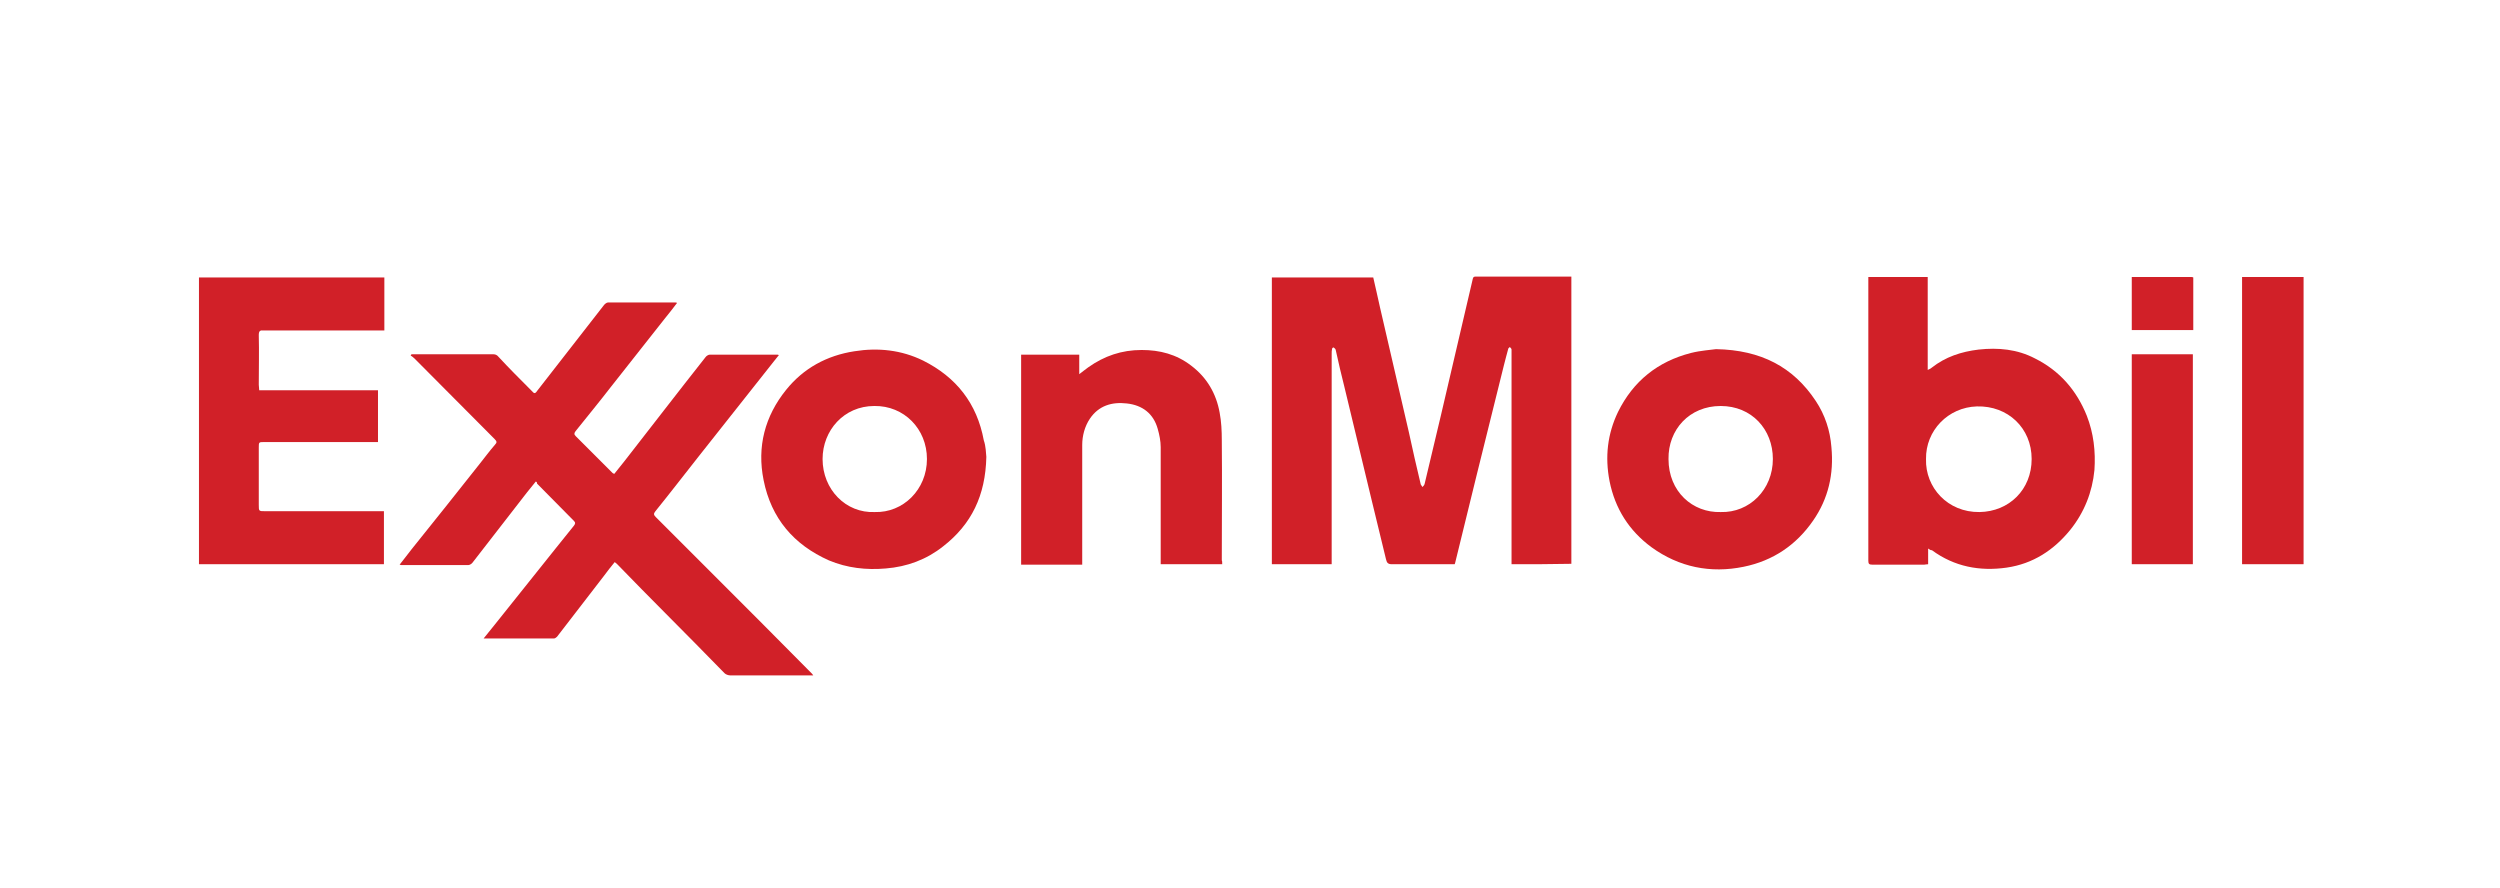
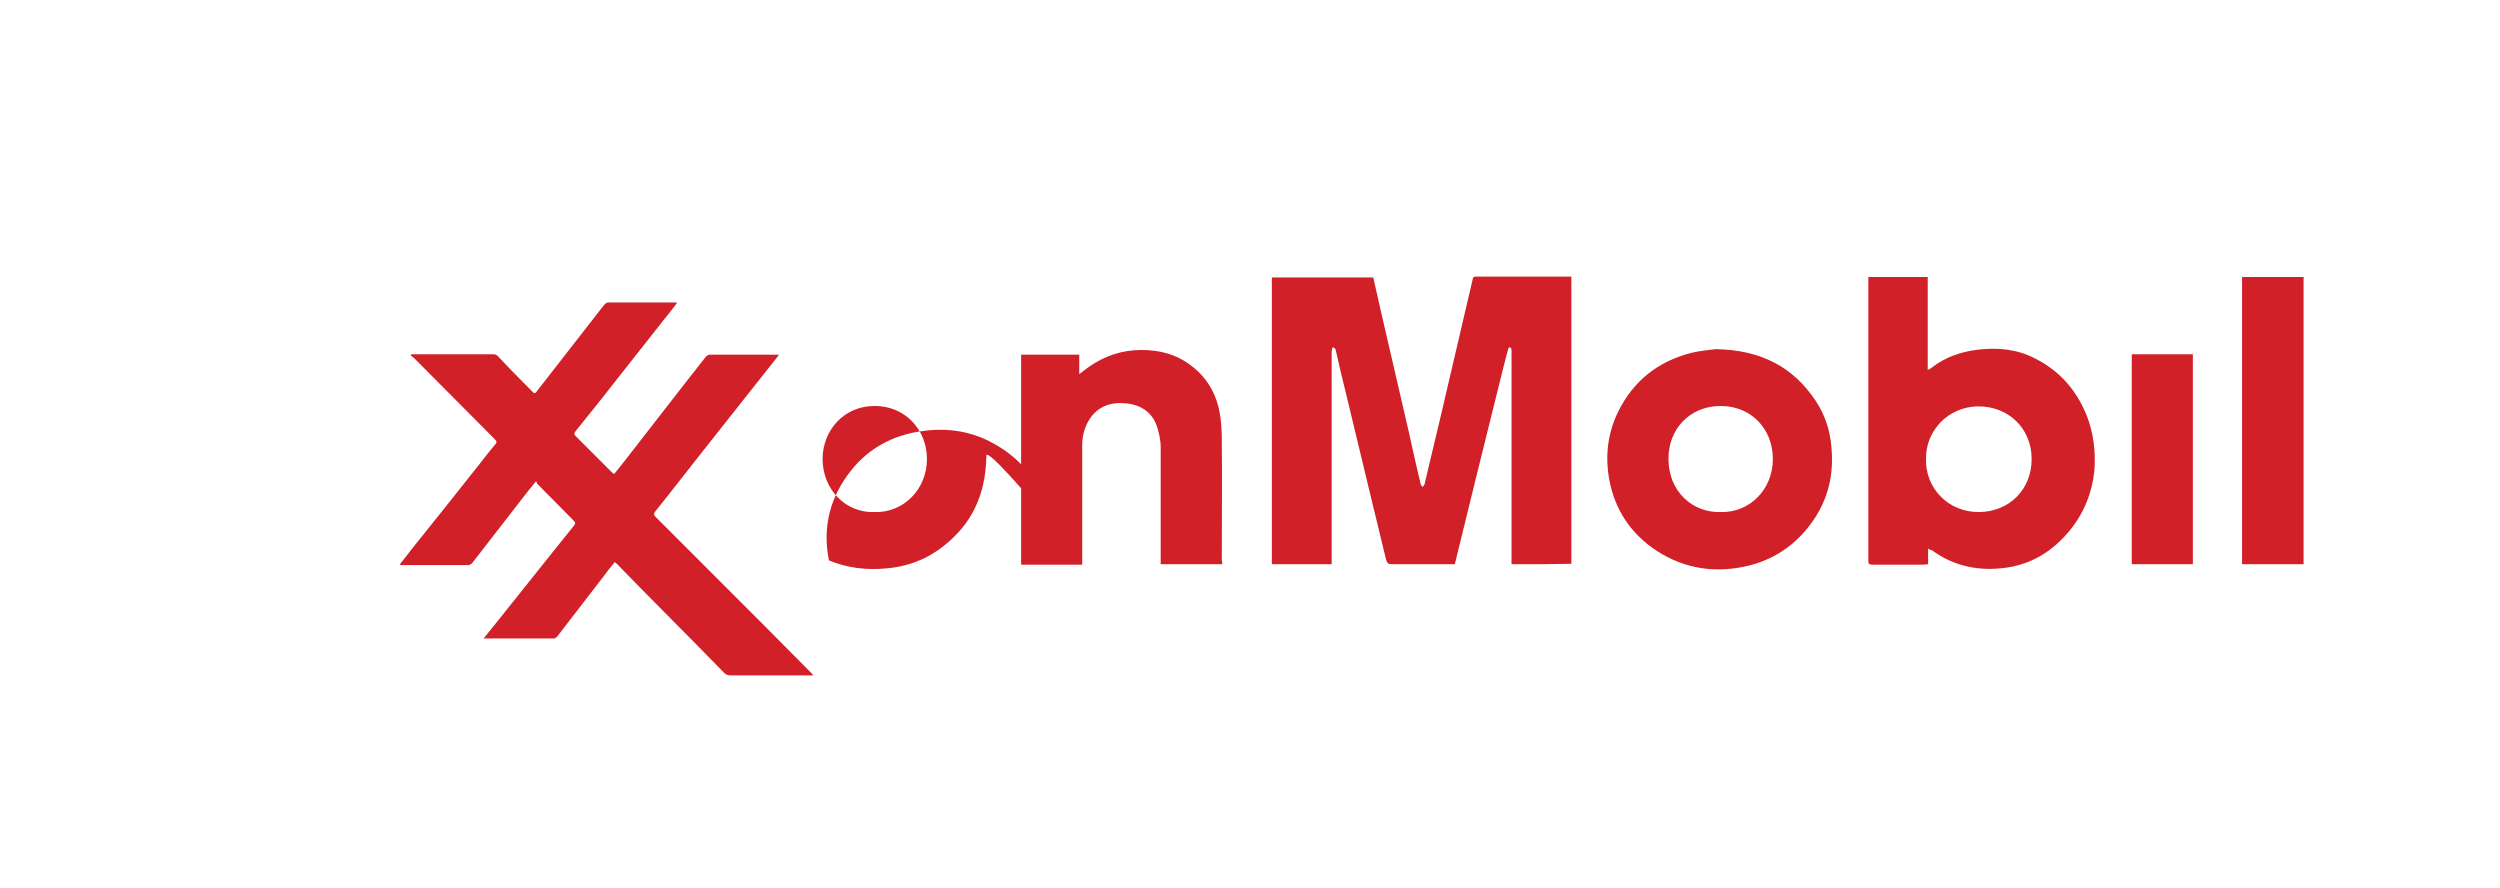
<svg xmlns="http://www.w3.org/2000/svg" version="1.1" id="Layer_1" x="0px" y="0px" viewBox="0 0 589.3 209.3" style="enable-background:new 0 0 589.3 209.3;" xml:space="preserve">
  <style type="text/css">
	.st0{fill:url(#SVGID_1_);}
	.st1{fill:#999999;}
	.st2{fill:none;}
	.st3{fill:#E51837;}
	.st4{fill:#719D19;}
	.st5{fill:#BCCC00;}
	.st6{fill:#BCCC01;}
	.st7{fill:#257220;}
	.st8{fill:#014050;}
	.st9{fill:#054353;}
	.st10{fill:#014151;}
	.st11{fill:#0B4857;}
	.st12{fill:#C2CF02;}
	.st13{fill:#93B30D;}
	.st14{fill:#6B9B1C;}
	.st15{fill:url(#SVGID_2_);}
	.st16{display:none;fill:#ADBC37;}
	.st17{display:none;}
	.st18{display:inline;fill:#014F59;}
	.st19{display:inline;fill:#04525C;}
	.st20{display:inline;fill:#015560;}
	.st21{display:inline;fill:#025864;}
	.st22{display:inline;fill:#02535E;}
	.st23{display:inline;fill:#015965;}
	.st24{display:inline;fill:#005F6A;}
	.st25{display:inline;fill:#005C67;}
	.st26{display:inline;fill:#00626D;}
	.st27{display:inline;fill:#006671;}
	.st28{display:inline;fill:#016F7B;}
	.st29{display:inline;fill:#036874;}
	.st30{display:inline;fill:#016C78;}
	.st31{display:inline;fill:#047480;}
	.st32{display:inline;fill:#00636E;}
	.st33{display:inline;fill:#047883;}
	.st34{display:inline;fill:#237F8A;}
	.st35{display:inline;fill:#02707C;}
	.st36{display:inline;fill:#30828E;}
	.st37{display:inline;fill:#3A8792;}
	.st38{display:inline;fill:#1D7B86;}
	.st39{display:inline;fill:#0A7883;}
	.st40{display:inline;fill:#51939E;}
	.st41{display:inline;fill:#027580;}
	.st42{display:inline;fill:#227E89;}
	.st43{display:inline;fill:#418B96;}
	.st44{display:inline;fill:#5B99A3;}
	.st45{display:inline;fill:#498E99;}
	.st46{display:inline;fill:#639EA8;}
	.st47{display:inline;fill:#30828D;}
	.st48{display:inline;fill:#8BB6BE;}
	.st49{display:inline;fill:#398692;}
	.st50{display:inline;fill:#73A6B0;}
	.st51{display:inline;fill:#468D98;}
	.st52{display:inline;fill:#7CACB5;}
	.st53{display:inline;fill:#5796A0;}
	.st54{display:inline;fill:#6CA3AC;}
	.st55{display:inline;fill:#ACCACE;}
	.st56{display:inline;fill:#9CC1C6;}
	.st57{display:inline;fill:#6AA1A9;}
	.st58{display:inline;fill:#7EACAF;}
	.st59{display:inline;fill:#034F5A;}
	.st60{display:inline;fill:#035762;}
	.st61{display:inline;fill:#01505B;}
	.st62{display:inline;fill:#02545F;}
	.st63{display:inline;fill:#03545E;}
	.st64{display:inline;fill:#04525D;}
	.st65{display:inline;fill:#077882;}
	.st66{display:inline;fill:#005F6B;}
	.st67{display:inline;fill:#005D67;}
	.st68{display:inline;fill:#1A7B86;}
	.st69{display:inline;fill:#025F6A;}
	.st70{display:inline;fill:#005A65;}
	.st71{display:inline;fill:#015B66;}
	.st72{display:inline;fill:#257F8A;}
	.st73{display:inline;fill:#388792;}
	.st74{display:inline;fill:#478E99;}
	.st75{display:inline;fill:#4F929D;}
	.st76{display:inline;fill:#2E828D;}
	.st77{display:inline;fill:#5A99A3;}
	.st78{display:inline;fill:#50939D;}
	.st79{display:inline;fill:#207E89;}
	.st80{display:inline;fill:#025C67;}
	.st81{display:inline;fill:#005661;}
	.st82{display:inline;fill:#02717D;}
	.st83{display:inline;fill:#016F7A;}
	.st84{display:inline;fill:#54959F;}
	.st85{display:inline;fill:#036B77;}
	.st86{display:inline;fill:#04747F;}
	.st87{display:inline;fill:#035B67;}
	.st88{display:inline;fill:#006D78;}
	.st89{display:inline;fill:#03606C;}
	.st90{display:inline;fill:#04707B;}
	.st91{display:inline;fill:#619CA7;}
	.st92{display:inline;fill:#01737F;}
	.st93{display:inline;fill:#67A0AA;}
	.st94{display:inline;fill:#7CACB6;}
	.st95{display:inline;fill:#036C77;}
	.st96{display:inline;fill:#338590;}
	.st97{display:inline;fill:#65A0A9;}
	.st98{display:inline;fill:#83B1BA;}
	.st99{display:inline;fill:#619CA6;}
	.st100{display:inline;fill:#00717D;}
	.st101{display:inline;fill:#8EB8C0;}
	.st102{display:inline;fill:#1D7C86;}
	.st103{display:inline;fill:#83B2BA;}
	.st104{display:inline;fill:#01737E;}
	.st105{display:inline;fill:#BAD4D8;}
	.st106{display:inline;fill:#378591;}
	.st107{display:inline;fill:#88B4BD;}
	.st108{display:inline;fill:#006D79;}
	.st109{display:inline;fill:#057882;}
	.st110{display:inline;fill:#067680;}
	.st111{display:inline;fill:#388691;}
	.st112{display:inline;fill:#408A96;}
	.st113{display:inline;fill:#227E88;}
	.st114{display:inline;fill:#247F89;}
	.st115{display:inline;fill:#50939E;}
	.st116{display:inline;fill:#2E818D;}
	.st117{display:inline;fill:#458C97;}
	.st118{display:inline;fill:#0A7882;}
	.st119{display:inline;fill:#006F7B;}
	.st120{display:inline;fill:#36848F;}
	.st121{display:inline;fill:#5C9AA3;}
	.st122{display:inline;fill:#458D97;}
	.st123{display:inline;fill:#AECCD2;}
	.st124{display:inline;fill:#4D919B;}
	.st125{display:inline;fill:#438B96;}
	.st126{display:inline;fill:#A0C3CA;}
	.st127{display:inline;fill:#378590;}
	.st128{display:inline;fill:#50929C;}
	.st129{display:inline;fill:#52939D;}
	.st130{display:inline;fill:#69A1A9;}
	.st131{display:inline;fill:#5E9AA2;}
	.st132{display:inline;fill:#428A95;}
	.st133{display:inline;fill:#51939D;}
	.st134{display:inline;fill:#3A8791;}
	.st135{display:inline;fill:#AFCDD2;}
	.st136{display:inline;fill:#59979F;}
	.st137{display:inline;fill:#478C95;}
	.st138{display:inline;fill:#5D9AA2;}
	.st139{display:inline;fill:#5E9AA0;}
	.st140{display:inline;fill:#519199;}
	.st141{display:inline;fill:#4B8E95;}
	.st142{display:inline;fill:#698777;}
	.st143{display:inline;fill:#7CA895;}
	.st144{display:inline;fill:#63988F;}
	.st145{display:inline;fill:#6C9C87;}
	.st146{display:inline;fill:#8CAB6A;}
	.st147{display:inline;fill:#81A988;}
	.st148{display:inline;fill:#85A877;}
	.st149{display:inline;fill:#8EAE76;}
	.st150{display:inline;fill:#76A496;}
	.st151{display:inline;fill:#8AAE8A;}
	.st152{display:inline;fill:#358590;}
	.st153{display:inline;fill:#8DAE7E;}
	.st154{display:inline;fill:#8DA743;}
	.st155{display:inline;fill:#80A577;}
	.st156{display:inline;fill:#6E8C77;}
	.st157{display:inline;fill:#96B067;}
	.st158{display:inline;fill:#5B8D7E;}
	.st159{display:inline;fill:#457C60;}
	.st160{display:inline;fill:#80A78A;}
	.st161{display:inline;fill:#9CB560;}
	.st162{display:inline;fill:#8EAE7B;}
	.st163{display:inline;fill:#67A1AA;}
	.st164{display:inline;fill:#619DA7;}
	.st165{display:inline;fill:#6FA4AE;}
	.st166{display:inline;fill:#74A7B0;}
	.st167{display:inline;fill:#5E9BA5;}
	.st168{display:inline;fill:#87B4BD;}
	.st169{display:inline;fill:#94BCC4;}
	.st170{display:inline;fill:#79AAB4;}
	.st171{display:inline;fill:#9AC0C7;}
	.st172{display:inline;fill:#95BCC4;}
	.st173{display:inline;fill:#7FAFB8;}
	.st174{display:inline;fill:#ADBC37;}
	.st175{display:inline;fill:#02616D;}
	.st176{display:inline;fill:#267F8A;}
	.st177{display:inline;fill:#398793;}
	.st178{display:inline;fill:#3F8995;}
	.st179{display:inline;}
	.st180{fill:#3F8995;}
	.st181{fill:#ADBC37;}
	.st182{fill:#FFFFFF;}
	.st183{fill:#498E99;}
	.st184{fill:#388692;}
	.st185{fill:#AC243A;}
	.st186{fill:#818587;}
	.st187{fill:#00594D;}
	.st188{fill:#55565A;}
	.st189{fill:#EF4B24;}
	.st190{fill:#2F2C2B;}
	.st191{fill:#D12028;}
	.st192{fill:#FEFEFD;}
	.st193{fill:#ABB43E;}
	.st194{fill:#ABB43D;}
	.st195{fill:#ABB43F;}
	.st196{fill:#ACB43F;}
	.st197{fill:#AAB43D;}
	.st198{fill:#02205A;}
	.st199{fill:url(#SVGID_3_);}
	.st200{fill:url(#SVGID_4_);}
	.st201{fill:url(#SVGID_5_);}
	.st202{fill:url(#SVGID_6_);}
	.st203{fill:#0099C7;}
	.st204{fill:#1F3C73;}
	.st205{clip-path:url(#SVGID_8_);fill:#FFFFFF;}
	.st206{clip-path:url(#SVGID_10_);fill:#FFFFFF;}
	.st207{clip-path:url(#SVGID_12_);fill:#FFFFFF;}
	.st208{clip-path:url(#SVGID_14_);fill:#FFFFFF;}
	.st209{clip-path:url(#SVGID_16_);fill:#FFFFFF;}
	.st210{clip-path:url(#SVGID_18_);fill:#FFFFFF;}
	.st211{clip-path:url(#SVGID_20_);fill:#FFFFFF;}
	.st212{fill:none;stroke:#FFFFFF;stroke-width:2;}
	.st213{fill:none;stroke:#1288C9;stroke-width:6;}
	.st214{fill:#0054A0;}
	.st215{fill:#EA1F26;}
	.st216{fill:#302E84;}
	.st217{fill:#9A8A00;}
	.st218{fill-rule:evenodd;clip-rule:evenodd;fill:#302E84;}
	.st219{fill-rule:evenodd;clip-rule:evenodd;fill:#9A8A00;}
	.st220{fill:#2C79BD;}
	.st221{fill:#2C78BD;}
	.st222{fill:#2D78BD;}
	.st223{fill-rule:evenodd;clip-rule:evenodd;fill:#1CA155;}
	.st224{fill-rule:evenodd;clip-rule:evenodd;fill:#F5C624;}
	.st225{fill-rule:evenodd;clip-rule:evenodd;fill:#1B91BF;}
	.st226{fill-rule:evenodd;clip-rule:evenodd;fill:#DF2B28;}
	.st227{fill-rule:evenodd;clip-rule:evenodd;fill:#231F20;}
	.st228{fill:none;stroke:#FFFFFF;stroke-width:6.000000e-02;stroke-linecap:round;stroke-linejoin:round;stroke-miterlimit:10;}
	.st229{fill:#231F20;}
</style>
  <g>
    <path class="st191" d="M356.3,133c0-0.4,0-0.8,0-1.1c0-16.1,0-32.2,0-48.4c0-0.4,0-0.7,0-1.1c0-0.2-0.2-0.4-0.4-0.6   c-0.2,0.2-0.4,0.3-0.4,0.5c-0.3,1.2-0.7,2.5-1,3.8c-2.2,8.7-4.3,17.5-6.5,26.2c-1.7,6.8-3.3,13.6-5,20.4c0,0.1-0.1,0.2-0.1,0.3   c-1,0-1.9,0-2.9,0c-4,0-7.9,0-11.9,0c-1,0-1.2-0.4-1.4-1.2c-1.1-4.5-2.2-9.1-3.3-13.6c-2.2-9-4.3-18-6.5-27c-0.7-2.8-1.4-5.7-2-8.5   c0-0.2-0.1-0.4-0.2-0.5c-0.1-0.1-0.3-0.3-0.4-0.3c-0.1,0-0.3,0.2-0.3,0.3c-0.1,0.4-0.1,0.8-0.1,1.3c0,16.1,0,32.2,0,48.3   c0,0.4,0,0.8,0,1.2c-4.7,0-9.4,0-14.1,0c0-22.5,0-45.1,0-67.6c7.9,0,15.8,0,23.9,0c0.5,2.3,1.1,4.7,1.6,7.1   c2.3,9.8,4.5,19.6,6.8,29.4c0.9,4.1,1.8,8.2,2.8,12.3c0.1,0.2,0.3,0.4,0.4,0.6c0.2-0.2,0.4-0.4,0.5-0.7c1.3-5.5,2.6-11,3.9-16.4   c1.8-7.6,3.5-15.1,5.3-22.7c0.7-3,1.4-6,2.1-9c0.1-0.4,0.1-0.8,0.7-0.8c7.5,0,15,0,22.6,0c0,22.6,0,45.1,0,67.7   C365.7,133,361,133,356.3,133z" />
    <path class="st191" d="M126.3,113.5c-0.7,0.9-1.4,1.7-2.1,2.6c-4.3,5.5-8.5,11-12.8,16.5c-0.2,0.3-0.7,0.6-1,0.6   c-5.2,0-10.5,0-15.7,0c-0.1,0-0.2,0-0.5-0.1c1-1.3,1.9-2.4,2.8-3.6c5.4-6.7,10.8-13.5,16.1-20.2c1.2-1.5,2.3-3,3.6-4.5   c0.5-0.5,0.4-0.8-0.1-1.3c-6.3-6.3-12.6-12.7-18.9-19c-0.3-0.3-0.6-0.5-0.9-0.7c0.1-0.1,0.1-0.2,0.2-0.3c0.2,0,0.4,0,0.6,0   c6.2,0,12.4,0,18.5,0c0.6,0,1,0.1,1.4,0.6c2.5,2.7,5.1,5.3,7.7,7.9c0.8,0.9,0.9,0.9,1.6-0.1c5.2-6.6,10.3-13.3,15.5-19.9   c0.2-0.3,0.7-0.7,1-0.7c5.3,0,10.6,0,15.9,0c0.1,0,0.2,0,0.4,0.1c-1,1.3-1.9,2.5-2.9,3.7c-4.2,5.4-8.5,10.7-12.7,16.1   c-2.7,3.5-5.5,6.9-8.3,10.4c-0.4,0.5-0.4,0.8,0,1.2c2.9,2.9,5.8,5.8,8.7,8.7c0.1,0.1,0.2,0.1,0.4,0.2c0.8-1,1.6-2,2.4-3   c6.4-8.2,12.7-16.4,19.1-24.5c0.2-0.3,0.7-0.6,1-0.6c5.3,0,10.6,0,15.9,0c0.1,0,0.2,0,0.4,0.1c-0.4,0.5-0.8,1-1.2,1.5   c-5.9,7.5-11.9,15-17.8,22.5c-3.4,4.3-6.7,8.6-10.1,12.8c-0.5,0.6-0.4,0.9,0.1,1.4c4.7,4.7,9.3,9.3,14,14   c7.6,7.6,15.2,15.2,22.7,22.8c0.1,0.1,0.2,0.2,0.4,0.5c-0.4,0-0.8,0-1.1,0c-6.2,0-12.4,0-18.5,0c-0.4,0-1-0.2-1.3-0.5   c-4.6-4.7-9.2-9.4-13.9-14.1c-3.8-3.8-7.6-7.7-11.3-11.5c-0.2-0.2-0.4-0.4-0.7-0.6c-0.9,1.1-1.7,2.1-2.5,3.2   c-3.7,4.8-7.4,9.6-11.1,14.4c-0.2,0.2-0.5,0.4-0.7,0.4c-5.4,0-10.9,0-16.6,0c0.9-1.1,1.7-2.1,2.5-3.1c4.9-6.1,9.8-12.3,14.7-18.4   c1.4-1.7,2.7-3.4,4.1-5.1c0.3-0.4,0.4-0.7,0-1.1c-2.9-2.9-5.8-5.9-8.7-8.8C126.6,113.7,126.5,113.6,126.3,113.5z" />
    <path class="st191" d="M454.5,129.3c0,1.3,0,2.5,0,3.7c-0.4,0-0.7,0.1-0.9,0.1c-4.1,0-8.2,0-12.3,0c-0.7,0-0.9-0.2-0.9-0.9   c0-22.1,0-44.1,0-66.2c0-0.2,0-0.4,0-0.7c4.6,0,9.2,0,14,0c0,7.3,0,14.5,0,21.9c0.4-0.2,0.7-0.3,0.9-0.5c3.3-2.6,7-3.8,11.1-4.3   c4.6-0.5,9.1-0.1,13.3,2.1c5.8,2.9,9.8,7.5,12.2,13.5c1.6,4.1,2.1,8.4,1.8,12.8c-0.5,5.2-2.4,10-5.7,14.1c-3.9,4.8-8.8,8-15,8.9   c-6.3,0.9-12.3-0.2-17.6-4.1C455.1,129.7,454.9,129.6,454.5,129.3z M454,108.2c-0.2,6.7,5.1,12.6,12.6,12.5   c7-0.1,12.3-5.3,12.3-12.5c0-7.3-5.6-12.6-12.9-12.4C459.2,96,453.9,101.5,454,108.2z" />
-     <path class="st191" d="M90.6,65.4c0,4.2,0,8.2,0,12.5c-0.4,0-0.8,0-1.2,0c-9.1,0-18.1,0-27.2,0C61.3,77.8,61,78,61,79   c0.1,3.9,0,7.8,0,11.7c0,0.4,0.1,0.8,0.1,1.3c9.4,0,18.6,0,28,0c0,4.1,0,8.1,0,12.2c-0.4,0-0.7,0-1.1,0c-8.6,0-17.1,0-25.7,0   c-1.3,0-1.3,0-1.3,1.3c0,4.5,0,9,0,13.5c0,1.5,0,1.5,1.5,1.5c9,0,17.9,0,26.9,0c0.4,0,0.7,0,1.1,0c0,4.2,0,8.3,0,12.5   c-14.5,0-29,0-43.6,0c0-22.5,0-45,0-67.6C61.5,65.4,76,65.4,90.6,65.4z" />
    <path class="st191" d="M404.5,82.3c10.6,0.2,18.2,4.2,23.5,12.2c2.2,3.3,3.4,7,3.7,10.9c0.6,6.3-0.7,12.1-4.3,17.3   c-4,5.8-9.5,9.5-16.4,10.9c-7.8,1.6-15.2,0.1-21.7-4.6c-5.3-3.9-8.6-9.1-9.9-15.6c-1.1-5.7-0.5-11.1,2-16.3   c3.6-7.3,9.4-11.9,17.2-13.9C401,82.6,403.2,82.5,404.5,82.3z M405.6,120.7c6.8,0.2,12.3-5.3,12.3-12.5c0-7-5-12.5-12.3-12.5   c-7.4,0-12.4,5.6-12.3,12.5C393.3,115.9,399,120.9,405.6,120.7z" />
-     <path class="st191" d="M232.5,107.7c-0.2,9.1-3.5,15.9-10.2,21.1c-3.9,3.1-8.5,4.8-13.5,5.2c-4.6,0.4-9.1-0.1-13.4-1.9   c-8.3-3.7-13.6-9.9-15.4-18.9c-1.6-7.9,0.3-15.1,5.3-21.3c4.1-5.1,9.6-8.1,16.1-9.1c5.6-0.9,11.1-0.3,16.2,2.2   c7.8,3.9,12.7,10.1,14.3,18.8C232.4,105.2,232.4,106.8,232.5,107.7z M206.2,120.7c6.7,0.2,12.3-5.3,12.3-12.5   c0-7.1-5.4-12.6-12.4-12.5c-7.2,0-12.2,5.8-12.2,12.5C193.9,115.4,199.4,121,206.2,120.7z" />
+     <path class="st191" d="M232.5,107.7c-0.2,9.1-3.5,15.9-10.2,21.1c-3.9,3.1-8.5,4.8-13.5,5.2c-4.6,0.4-9.1-0.1-13.4-1.9   c-1.6-7.9,0.3-15.1,5.3-21.3c4.1-5.1,9.6-8.1,16.1-9.1c5.6-0.9,11.1-0.3,16.2,2.2   c7.8,3.9,12.7,10.1,14.3,18.8C232.4,105.2,232.4,106.8,232.5,107.7z M206.2,120.7c6.7,0.2,12.3-5.3,12.3-12.5   c0-7.1-5.4-12.6-12.4-12.5c-7.2,0-12.2,5.8-12.2,12.5C193.9,115.4,199.4,121,206.2,120.7z" />
    <path class="st191" d="M288.1,133c-4.9,0-9.6,0-14.5,0c0-0.4,0-0.8,0-1.1c0-8.8,0-17.7,0-26.5c0-1.4-0.3-2.9-0.7-4.3   c-1-3.6-3.6-5.6-7.3-6c-3.5-0.4-6.6,0.5-8.7,3.6c-1.2,1.8-1.8,4-1.8,6.2c0,9,0,18.1,0,27.1c0,0.3,0,0.7,0,1.1c-4.8,0-9.6,0-14.4,0   c0-16.5,0-32.9,0-49.5c4.5,0,9.1,0,13.7,0c0,1.4,0,2.9,0,4.6c0.8-0.6,1.4-1.1,2.1-1.6c3.8-2.7,7.9-4.1,12.6-4.1   c4.3,0,8.2,1,11.7,3.7c3.7,2.8,5.9,6.6,6.7,11.1c0.4,2.1,0.5,4.3,0.5,6.4c0.1,9.5,0,18.9,0,28.4C288.1,132.2,288.1,132.6,288.1,133   z" />
    <path class="st191" d="M528.5,65.3c4.9,0,9.7,0,14.5,0c0,22.6,0,45.1,0,67.7c-4.8,0-9.7,0-14.5,0C528.5,110.5,528.5,88,528.5,65.3z   " />
    <path class="st191" d="M502.5,83.5c4.8,0,9.6,0,14.4,0c0,16.5,0,33,0,49.5c-4.8,0-9.6,0-14.4,0C502.5,116.6,502.5,100.1,502.5,83.5   z" />
-     <path class="st191" d="M502.5,65.3c4.8,0,9.4,0,14.1,0c0.1,0,0.2,0,0.4,0.1c0,4.1,0,8.2,0,12.4c-4.8,0-9.6,0-14.5,0   C502.5,73.7,502.5,69.5,502.5,65.3z" />
  </g>
</svg>